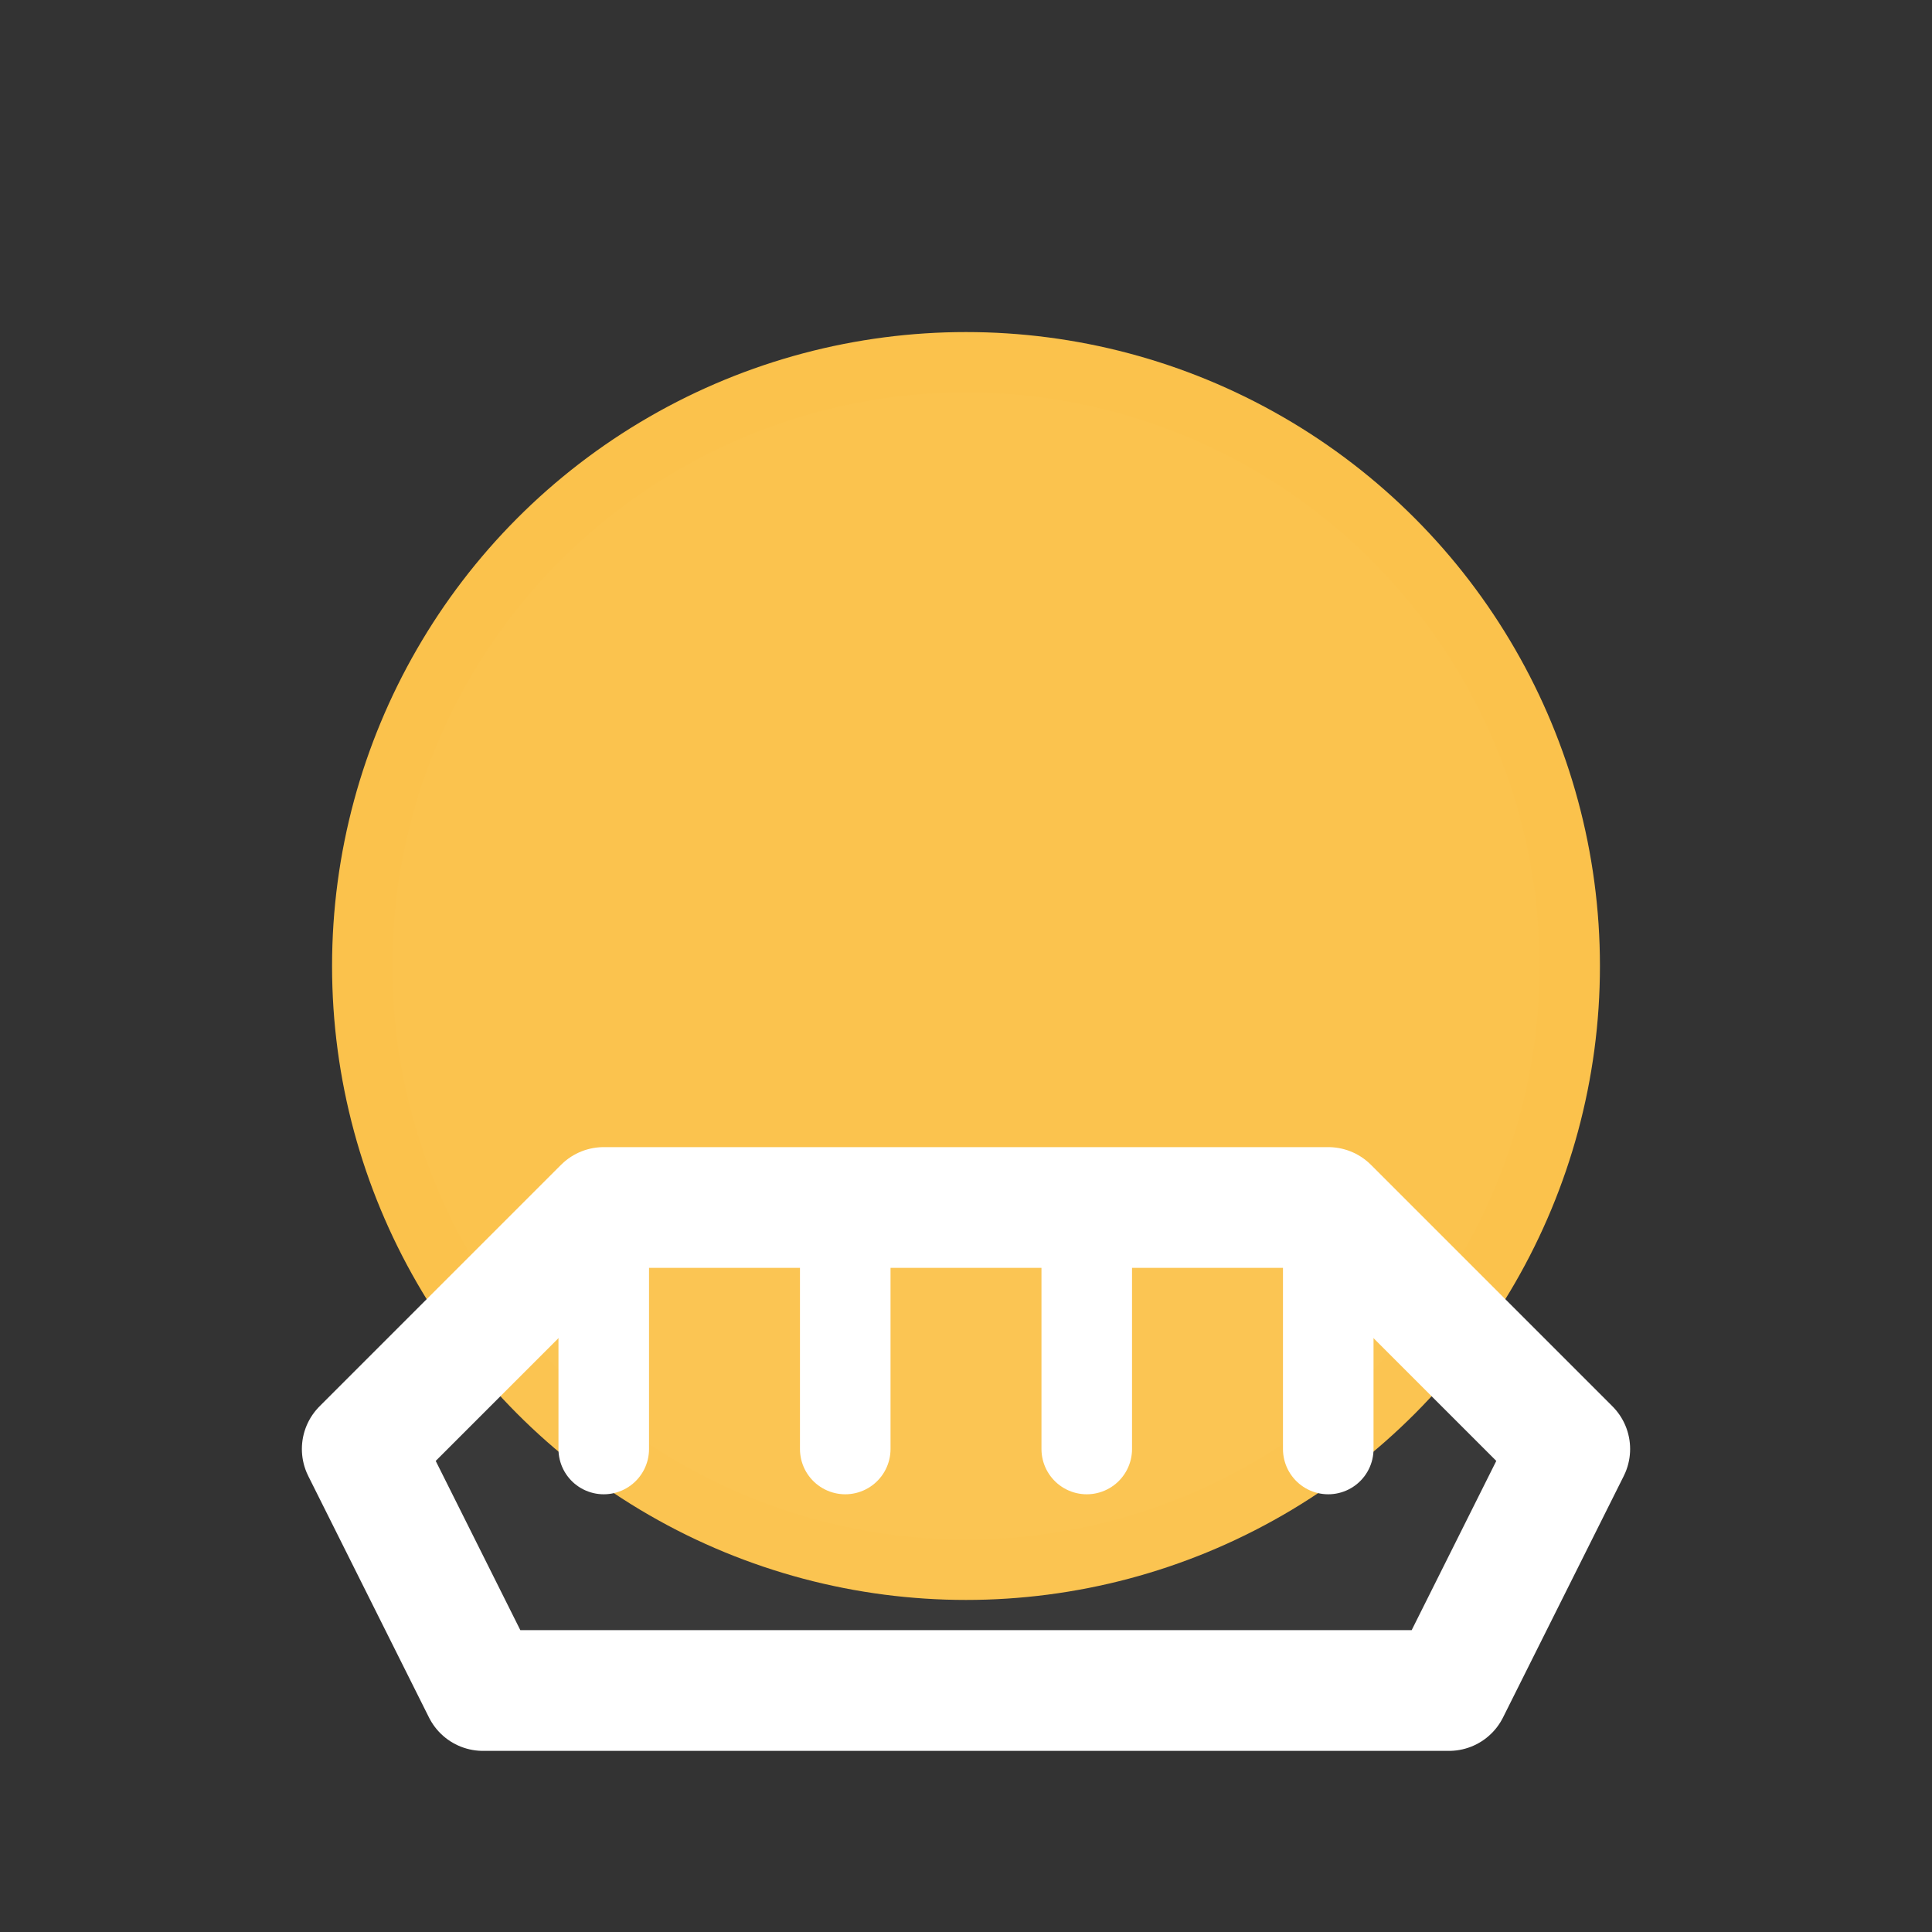
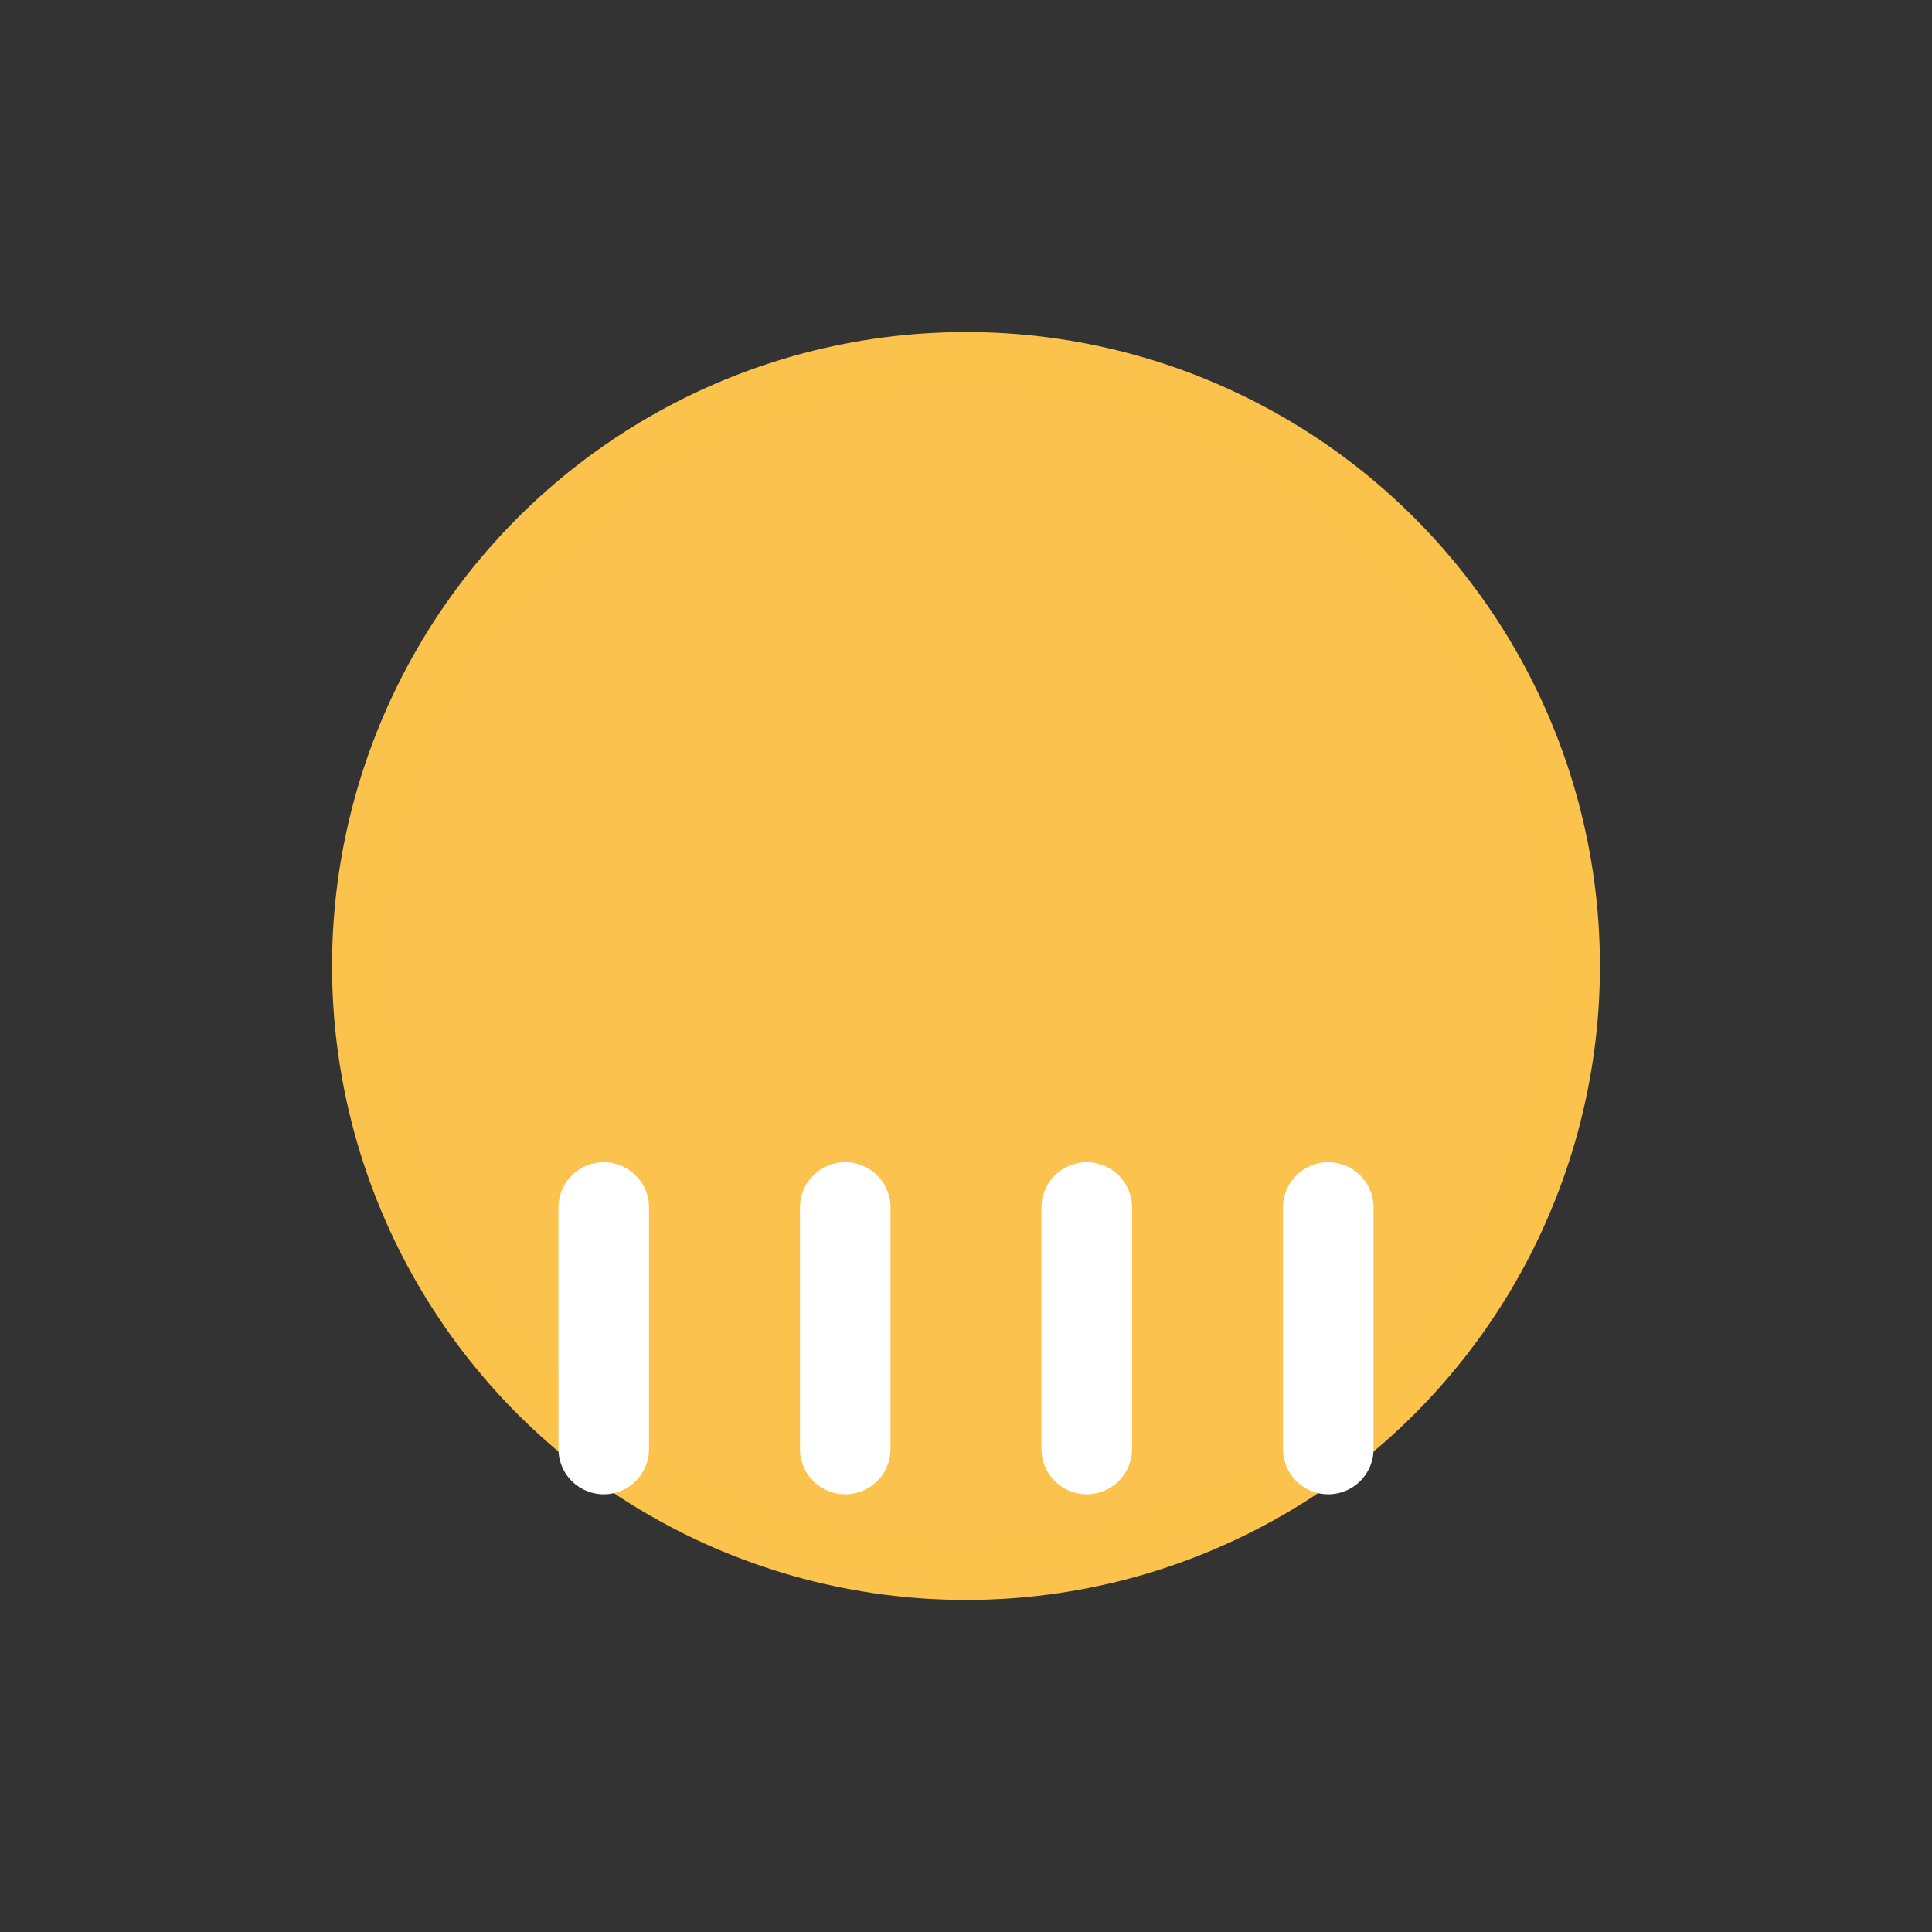
<svg xmlns="http://www.w3.org/2000/svg" width="32" height="32" viewBox="0 0 32 32" version="1.1">
  <rect x="0" y="0" width="32" height="32" fill="#333333" stroke="none" />
  <g transform="translate(2, 2)">
    <circle style="fill:#fbc34e;stroke:#fbc24c;stroke-width:1;" cx="14" cy="14" r="10" />
-     <path style="fill:#ffffff;fill-opacity:0.03;stroke:#ffffff;stroke-width:2;stroke-linecap:round;stroke-linejoin:round;" d="M 4,22            L 8,18            L 12,18            L 16,18            L 20,18            L 24,22            L 22,26            L 18,26            L 14,26            L 10,26            L 6,26            Z" />
    <path style="fill:none;stroke:#ffffff;stroke-width:1.5;stroke-linecap:round;" d="M 8,18 L 8,22 M 12,18 L 12,22 M 16,18 L 16,22 M 20,18 L 20,22" />
  </g>
</svg>